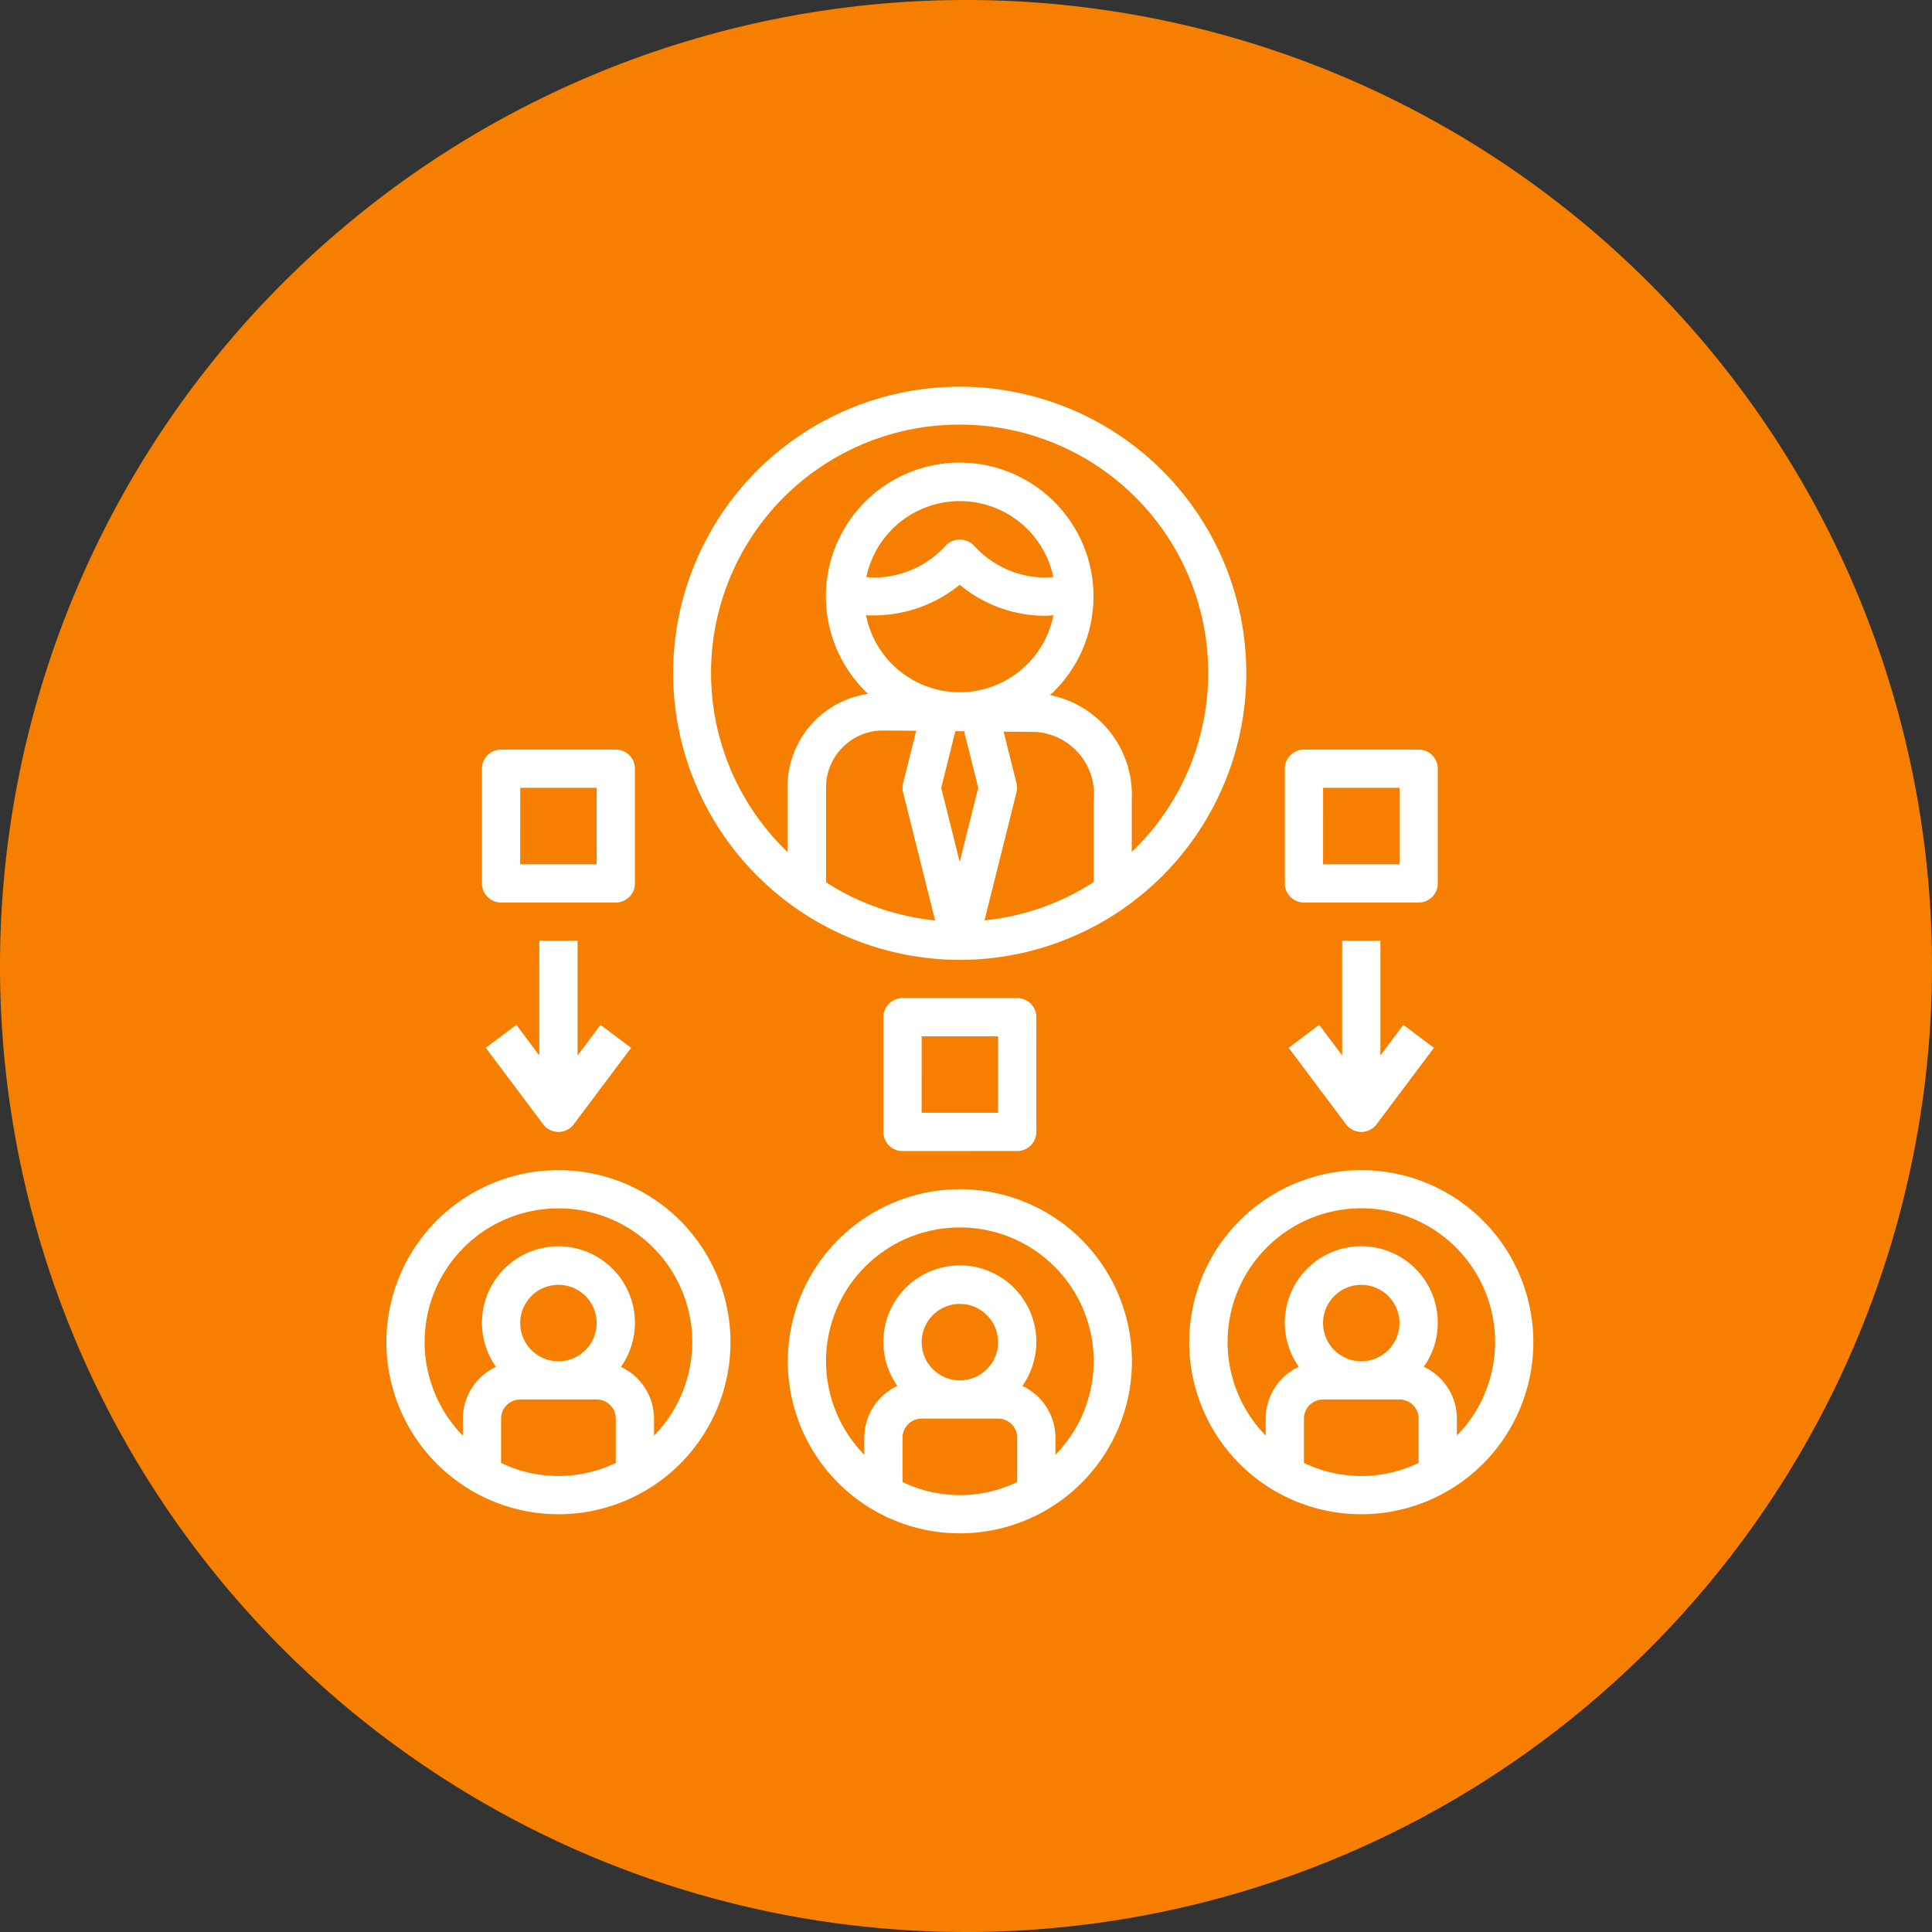
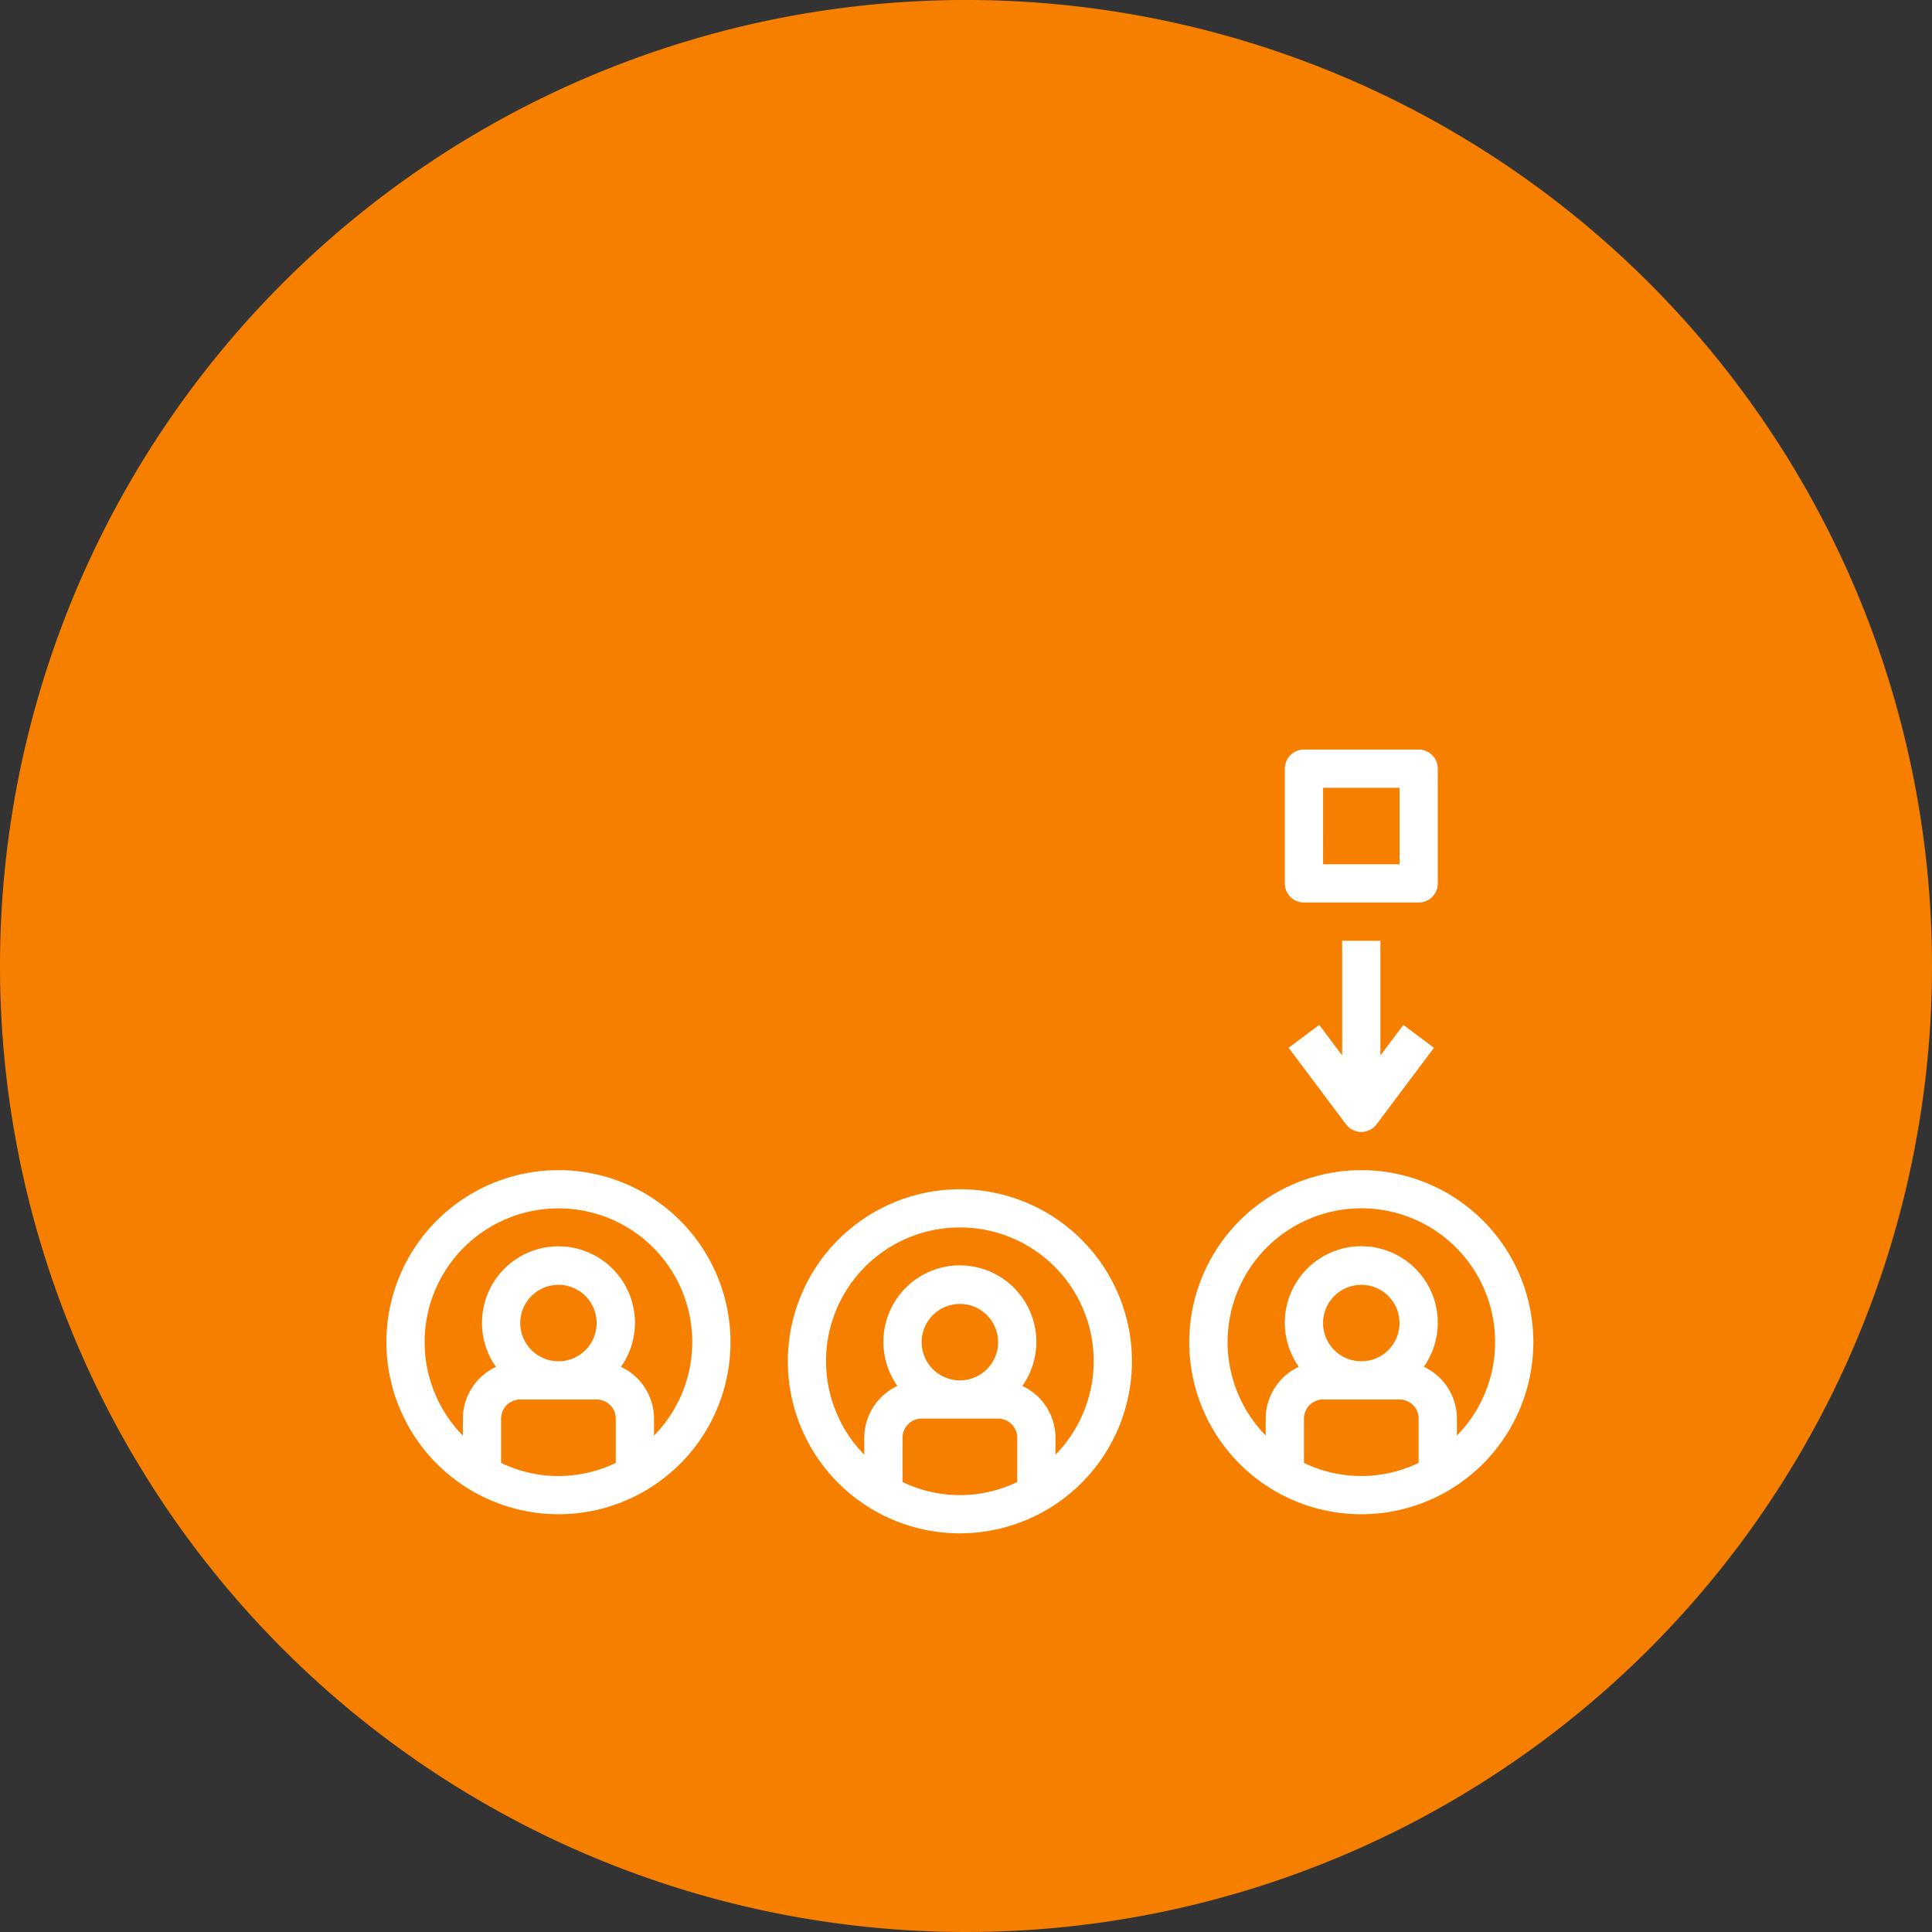
<svg xmlns="http://www.w3.org/2000/svg" width="60" height="60" viewBox="0 0 60 60">
  <rect x="0" y="0" width="60" height="60" fill="#333333" stroke="none" />
  <g id="Group_1930" data-name="Group 1930" transform="translate(-1032 -5660)">
    <path id="Path_2300" data-name="Path 2300" d="M30,0A30,30,0,1,1,0,30,30,30,0,0,1,30,0Z" transform="translate(1032 5660)" fill="#f77f00" />
    <g id="supplier" transform="translate(1042 5670)">
-       <path id="Path_6913" data-name="Path 6913" d="M25.9,19.81A8.9,8.9,0,1,0,17,10.9,8.915,8.915,0,0,0,25.9,19.81ZM21.749,17.4V14.461a1.769,1.769,0,0,1,1.765-1.775h.016l1.019.009-.407,1.628a.591.591,0,0,0,0,.288l.993,3.973A7.654,7.654,0,0,1,21.749,17.4ZM25.9,8.161a4.17,4.17,0,0,0,2.648.963c.088,0,.175-.012.262-.018a2.966,2.966,0,0,1-5.82,0A4.241,4.241,0,0,0,25.9,8.161ZM23,7.919a2.967,2.967,0,0,1,5.807,0c-.085.008-.169.017-.256.017a3,3,0,0,1-2.209-.993.613.613,0,0,0-.878,0,3,3,0,0,1-2.208.993C23.17,7.937,23.086,7.927,23,7.919Zm2.9,8.849-.575-2.3.44-1.761.271,0,.44,1.759Zm4.156.629a7.654,7.654,0,0,1-3.386,1.186l.993-3.973a.591.591,0,0,0,0-.288l-.4-1.6,1,.009a1.941,1.941,0,0,1,1.8,2.125V17.4ZM25.9,3.187a7.708,7.708,0,0,1,5.343,13.273V14.837a3.162,3.162,0,0,0-2.538-3.25,4.155,4.155,0,1,0-5.653-.039,2.924,2.924,0,0,0-2.5,2.912v2A7.708,7.708,0,0,1,25.9,3.187Z" transform="translate(-6.095)" fill="#fff" />
-       <path id="Path_6914" data-name="Path 6914" d="M32.156,38.749a.593.593,0,0,0,.594-.594V34.594A.593.593,0,0,0,32.156,34H28.594a.593.593,0,0,0-.594.594v3.562a.593.593,0,0,0,.594.594Zm-2.968-3.562h2.375v2.375H29.187Z" transform="translate(-10.565 -13.003)" fill="#fff" />
      <path id="Path_6915" data-name="Path 6915" d="M49.594,25.749h3.562a.593.593,0,0,0,.594-.594V21.594A.593.593,0,0,0,53.156,21H49.594a.593.593,0,0,0-.594.594v3.562A.593.593,0,0,0,49.594,25.749Zm.594-3.562h2.375v2.375H50.187Z" transform="translate(-19.098 -7.721)" fill="#fff" />
-       <path id="Path_6916" data-name="Path 6916" d="M7.594,25.749h3.562a.593.593,0,0,0,.594-.594V21.594A.593.593,0,0,0,11.156,21H7.594A.593.593,0,0,0,7,21.594v3.562A.593.593,0,0,0,7.594,25.749Zm.594-3.562h2.375v2.375H8.187Z" transform="translate(-2.032 -7.721)" fill="#fff" />
      <path id="Path_6917" data-name="Path 6917" d="M7.343,53.686A5.343,5.343,0,1,0,2,48.343,5.349,5.349,0,0,0,7.343,53.686Zm1.781-1.594a4.1,4.1,0,0,1-3.562,0V50.717a.594.594,0,0,1,.594-.594H8.53a.594.594,0,0,1,.594.594ZM6.156,47.749a1.187,1.187,0,1,1,1.187,1.187A1.189,1.189,0,0,1,6.156,47.749Zm1.187-3.562a4.151,4.151,0,0,1,2.968,7.058v-.528A1.779,1.779,0,0,0,9.284,49.11a2.375,2.375,0,1,0-3.881,0,1.779,1.779,0,0,0-1.028,1.608v.528a4.151,4.151,0,0,1,2.968-7.058Z" transform="translate(0 -16.66)" fill="#fff" />
      <path id="Path_6918" data-name="Path 6918" d="M23,49.343A5.343,5.343,0,1,0,28.343,44,5.349,5.349,0,0,0,23,49.343Zm7.124,3.749a4.1,4.1,0,0,1-3.562,0V51.717a.594.594,0,0,1,.594-.594H29.53a.594.594,0,0,1,.594.594Zm-2.968-4.343a1.187,1.187,0,1,1,1.187,1.187A1.188,1.188,0,0,1,27.156,48.749Zm1.187-3.562a4.151,4.151,0,0,1,2.968,7.058v-.528a1.779,1.779,0,0,0-1.028-1.608,2.375,2.375,0,1,0-3.881,0,1.779,1.779,0,0,0-1.028,1.608v.528a4.151,4.151,0,0,1,2.968-7.058Z" transform="translate(-8.533 -17.067)" fill="#fff" />
      <path id="Path_6919" data-name="Path 6919" d="M44,48.343A5.343,5.343,0,1,0,49.343,43,5.349,5.349,0,0,0,44,48.343Zm7.124,3.749a4.1,4.1,0,0,1-3.562,0V50.717a.594.594,0,0,1,.594-.594H50.53a.594.594,0,0,1,.594.594Zm-2.968-4.343a1.187,1.187,0,1,1,1.187,1.187A1.188,1.188,0,0,1,48.156,47.749Zm5.343.594a4.139,4.139,0,0,1-1.187,2.9v-.528a1.779,1.779,0,0,0-1.028-1.608,2.375,2.375,0,1,0-3.881,0,1.779,1.779,0,0,0-1.028,1.608v.528a4.154,4.154,0,1,1,7.124-2.9Z" transform="translate(-17.067 -16.66)" fill="#fff" />
-       <path id="Path_6920" data-name="Path 6920" d="M8.862,31v3.562l-.712-.95-.95.712L8.981,36.7a.594.594,0,0,0,.95,0l1.781-2.375-.95-.712-.712.95V31Z" transform="translate(-2.113 -11.784)" fill="#fff" />
      <path id="Path_6921" data-name="Path 6921" d="M50.862,31v3.562l-.712-.95-.95.712L50.981,36.7a.594.594,0,0,0,.95,0l1.781-2.375-.95-.712-.712.95V31Z" transform="translate(-19.18 -11.784)" fill="#fff" />
    </g>
  </g>
</svg>